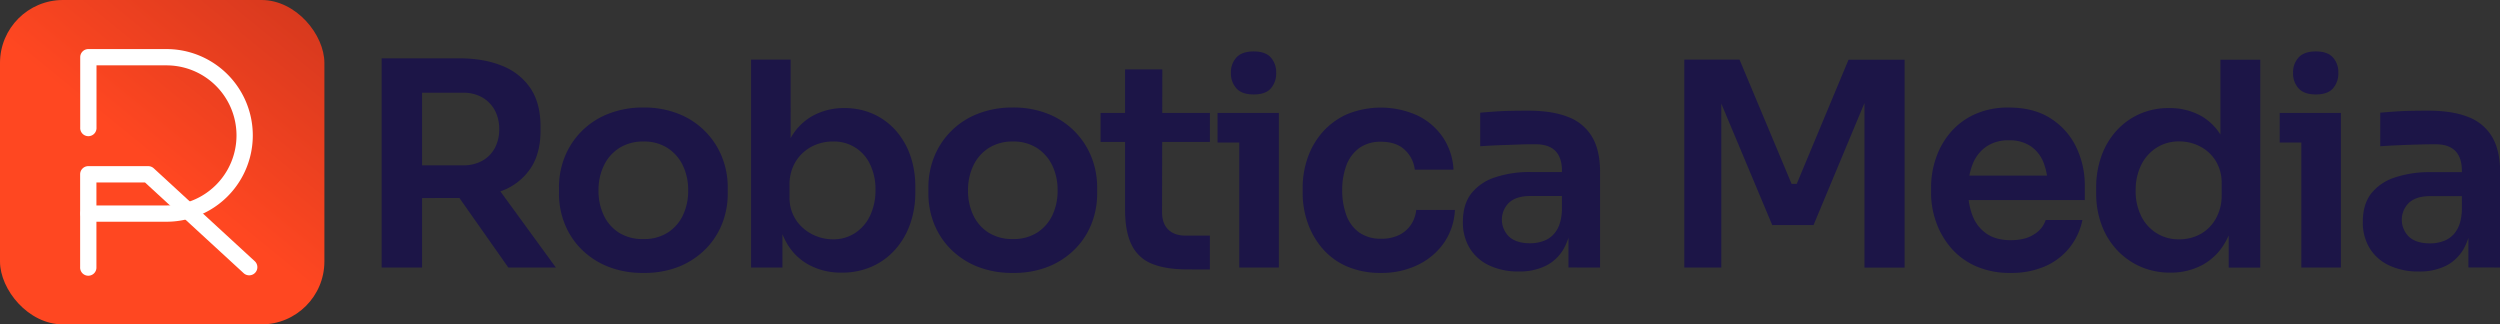
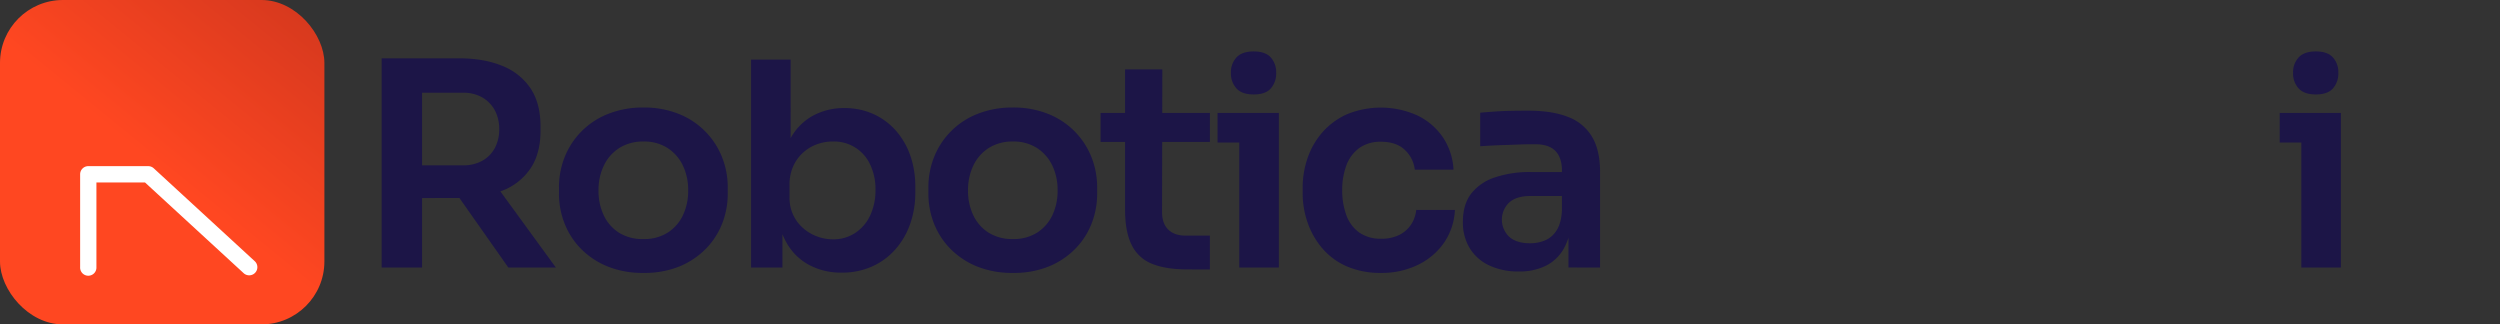
<svg xmlns="http://www.w3.org/2000/svg" viewBox="0 0 1250.73 162.29">
  <rect x="0" y="0" width="1250.73" height="162.29" fill="#333333" stroke="none" />
  <defs>
    <style>.cls-1{fill:#1c1547;}.cls-2{fill:url(#linear-gradient);}.cls-3{fill:#fff;}</style>
    <linearGradient id="linear-gradient" x1="263.28" y1="-142.6" x2="78.99" y2="83.79" gradientUnits="userSpaceOnUse">
      <stop offset="0" stop-color="#912019" />
      <stop offset="1" stop-color="#ff4721" />
    </linearGradient>
  </defs>
  <title>Asset 1</title>
  <g id="Layer_2" data-name="Layer 2">
    <g id="Layer_2-2" data-name="Layer 2">
      <path class="cls-1" d="M190.94,133.83V29.17h20.22V133.83Zm14.24-34.75V82.71h26.49a19.32,19.32,0,0,0,9.61-2.28,15.78,15.78,0,0,0,6.26-6.34,19.5,19.5,0,0,0,2.21-9.46,19.51,19.51,0,0,0-2.21-9.47,16.28,16.28,0,0,0-6.26-6.41,18.83,18.83,0,0,0-9.61-2.35H205.18V29.17h24.35q12.53,0,21.71,3.77a30.37,30.37,0,0,1,14.17,11.25q5,7.49,5,19v2.28q0,11.4-5.05,18.87a30,30,0,0,1-14.17,11.1q-9.1,3.63-21.64,3.63Zm49.12,34.75L222.55,88.69h22.64l32.89,45.14Z" />
      <path class="cls-1" d="M321.94,136.53a46.55,46.55,0,0,1-18.08-3.27,39.6,39.6,0,0,1-13.25-8.83,37.5,37.5,0,0,1-8.18-12.67,40.62,40.62,0,0,1-2.78-15v-3a40.82,40.82,0,0,1,2.85-15.17A38.37,38.37,0,0,1,304.21,57a46.75,46.75,0,0,1,17.73-3.21A46.15,46.15,0,0,1,339.59,57a38.5,38.5,0,0,1,21.65,21.64,40.82,40.82,0,0,1,2.85,15.17v3a40.82,40.82,0,0,1-2.78,15,37.52,37.52,0,0,1-8.19,12.67,39.66,39.66,0,0,1-13.24,8.83A46.22,46.22,0,0,1,321.94,136.53Zm0-16.94a21.88,21.88,0,0,0,12.1-3.21,20.85,20.85,0,0,0,7.62-8.68,28.35,28.35,0,0,0,2.63-12.46,28.28,28.28,0,0,0-2.7-12.53A21.33,21.33,0,0,0,333.9,74a21.69,21.69,0,0,0-12-3.2,22,22,0,0,0-12,3.2,21.07,21.07,0,0,0-7.76,8.76,28.15,28.15,0,0,0-2.71,12.53,28.36,28.36,0,0,0,2.64,12.46,20.76,20.76,0,0,0,7.61,8.68A22.17,22.17,0,0,0,321.94,119.59Z" />
      <path class="cls-1" d="M421.18,136.39a33.81,33.81,0,0,1-16.8-4.06A28.44,28.44,0,0,1,393,120.51q-4.14-7.76-4.56-18.86h3v32.18H375.76v-104h19.79V82l-5.27,8q.57-12,4.77-19.93a28.45,28.45,0,0,1,11.32-12,32.35,32.35,0,0,1,16.09-4,34.64,34.64,0,0,1,14.53,3,33.23,33.23,0,0,1,11.25,8.33,37.44,37.44,0,0,1,7.19,12.46,46.73,46.73,0,0,1,2.49,15.52v3A46.68,46.68,0,0,1,455.35,112a38.17,38.17,0,0,1-7.4,12.75,34.13,34.13,0,0,1-11.6,8.54A36.42,36.42,0,0,1,421.18,136.39Zm-4.41-16.66a19.68,19.68,0,0,0,11.1-3.2,21.15,21.15,0,0,0,7.48-8.76A29.65,29.65,0,0,0,438,95a28.51,28.51,0,0,0-2.7-12.74,19.78,19.78,0,0,0-18.51-11.46A22.42,22.42,0,0,0,406,73.38a20.93,20.93,0,0,0-8,7.55A22,22,0,0,0,395,92.82v5.69a20.16,20.16,0,0,0,3.13,11.4,21.41,21.41,0,0,0,8.12,7.26A22.72,22.72,0,0,0,416.77,119.73Z" />
      <path class="cls-1" d="M506.76,136.53a46.64,46.64,0,0,1-18.09-3.27,39.66,39.66,0,0,1-13.24-8.83,37.52,37.52,0,0,1-8.19-12.67,40.81,40.81,0,0,1-2.77-15v-3a40.81,40.81,0,0,1,2.84-15.17A38.35,38.35,0,0,1,489,57a46.75,46.75,0,0,1,17.73-3.21A46.15,46.15,0,0,1,524.41,57a38.5,38.5,0,0,1,21.65,21.64,41,41,0,0,1,2.84,15.17v3a40.81,40.81,0,0,1-2.77,15,37.52,37.52,0,0,1-8.19,12.67,39.66,39.66,0,0,1-13.24,8.83A46.22,46.22,0,0,1,506.76,136.53Zm0-16.94a21.88,21.88,0,0,0,12.1-3.21,20.85,20.85,0,0,0,7.62-8.68,28.5,28.5,0,0,0,2.63-12.46,28.28,28.28,0,0,0-2.7-12.53A21.33,21.33,0,0,0,518.72,74a21.71,21.71,0,0,0-12-3.2,22.06,22.06,0,0,0-12,3.2A21.14,21.14,0,0,0,487,82.71a28.28,28.28,0,0,0-2.7,12.53,28.35,28.35,0,0,0,2.63,12.46,20.85,20.85,0,0,0,7.62,8.68A22.17,22.17,0,0,0,506.76,119.59Z" />
      <path class="cls-1" d="M550.61,71V56.51h54.68V71Zm43.57,63.79q-10.81,0-17.73-2.77a19.14,19.14,0,0,1-10.25-9.4q-3.35-6.62-3.34-17.87V34.72h18.65l-.14,71.34c0,3.8,1,6.72,3.06,8.76s5,3.06,8.75,3.06h12.11v16.94Z" />
      <path class="cls-1" d="M609.13,71.32V56.51h30.62V71.32Zm18.08-24.07c-3.89,0-6.76-1-8.61-3a11,11,0,0,1-2.78-7.83,10.88,10.88,0,0,1,2.78-7.69q2.77-3,8.61-3c3.9,0,6.74,1,8.55,3a11.05,11.05,0,0,1,2.7,7.69,11.22,11.22,0,0,1-2.7,7.83C634,46.26,631.11,47.25,627.21,47.25ZM620,133.83V56.51h19.8v77.32Z" />
      <path class="cls-1" d="M691,136.53a41.89,41.89,0,0,1-17.37-3.34,33.89,33.89,0,0,1-12.24-9.12,39.67,39.67,0,0,1-7.26-12.88,44.7,44.7,0,0,1-2.42-14.53V94a45.3,45.3,0,0,1,2.49-15,38.41,38.41,0,0,1,7.4-12.82,35.68,35.68,0,0,1,12.25-9,44.59,44.59,0,0,1,35.24.57,32.45,32.45,0,0,1,12.74,10.89,31.64,31.64,0,0,1,5.34,16.23H707.81a15.92,15.92,0,0,0-5-9.89q-4.27-4.07-12-4.06A18,18,0,0,0,680.11,74a18.74,18.74,0,0,0-6.48,8.62,34.59,34.59,0,0,0-2.13,12.6,35.28,35.28,0,0,0,2.06,12.39,18.16,18.16,0,0,0,6.41,8.68,18.36,18.36,0,0,0,11,3.14,19.79,19.79,0,0,0,9-1.86,15.1,15.1,0,0,0,5.91-5.12,16,16,0,0,0,2.64-7.41h19.36a31.45,31.45,0,0,1-5.48,16.45,33.69,33.69,0,0,1-13,11A41.09,41.09,0,0,1,691,136.53Z" />
      <path class="cls-1" d="M759.78,135.82a33.76,33.76,0,0,1-14.67-3,22.76,22.76,0,0,1-9.75-8.54,24.66,24.66,0,0,1-3.49-13.39q0-8.54,4.13-14a24.69,24.69,0,0,1,11.82-8.12,54.08,54.08,0,0,1,17.94-2.7h17.8v12H765.47q-6.83,0-10.46,3.27a11.87,11.87,0,0,0,0,17.09q3.63,3.27,10.46,3.27a19.11,19.11,0,0,0,7.62-1.49,12.71,12.71,0,0,0,5.77-5.13q2.26-3.63,2.56-9.89l4.84,5.55a32.88,32.88,0,0,1-3.92,13.67,21.29,21.29,0,0,1-8.82,8.47A29.5,29.5,0,0,1,759.78,135.82Zm24.91-2V110.9h-3.27V85.41q0-6.54-3.28-9.89t-10-3.35c-2.38,0-5.22,0-8.55.14s-6.67.22-10,.36-6.39.31-9.05.5V56.37c2.19-.19,4.63-.38,7.34-.57s5.53-.31,8.47-.36,5.69-.07,8.26-.07q12,0,19.86,3.13a23.59,23.59,0,0,1,12,9.9Q800.5,75.16,800.5,86v47.85Z" />
-       <path class="cls-1" d="M842.64,133.83v-104h27.63L896.32,92h2.57L924.8,29.88h28.05v104H932.78V45.12l2.56.28-28.05,67.21H886.64L858.45,45.4l2.7-.28v88.71Z" />
-       <path class="cls-1" d="M1005.82,136.53a41.56,41.56,0,0,1-17.44-3.42A35.06,35.06,0,0,1,976,123.93a40.16,40.16,0,0,1-7.4-12.89,43.39,43.39,0,0,1-2.5-14.52v-2.7a44.87,44.87,0,0,1,2.5-14.88,38.93,38.93,0,0,1,7.33-12.82,34.9,34.9,0,0,1,12.17-9A40.3,40.3,0,0,1,1005,53.8q12.53,0,21,5.49a34.71,34.71,0,0,1,12.74,14.38A43.62,43.62,0,0,1,1043,92.82v7.26H974.5V87.84h56l-6,6a32.82,32.82,0,0,0-2.2-12.68,17.68,17.68,0,0,0-6.48-8.11A19.12,19.12,0,0,0,1005,70.18a19.47,19.47,0,0,0-11.11,3.06A19,19,0,0,0,987,81.86a34.37,34.37,0,0,0-2.35,13.38,34.11,34.11,0,0,0,2.28,12.89,19,19,0,0,0,7,8.82q4.7,3.21,12,3.21t11.68-2.92a13.09,13.09,0,0,0,5.84-7.19h18.36a32.62,32.62,0,0,1-6.55,14,32.22,32.22,0,0,1-12.31,9.26A42.11,42.11,0,0,1,1005.82,136.53Z" />
-       <path class="cls-1" d="M1085.84,136.39a36.82,36.82,0,0,1-15-3,35.59,35.59,0,0,1-11.75-8.33,37.5,37.5,0,0,1-7.69-12.6,44.57,44.57,0,0,1-2.7-15.66v-3a46.24,46.24,0,0,1,2.56-15.52,37.45,37.45,0,0,1,7.41-12.68,34.63,34.63,0,0,1,11.53-8.47,35.52,35.52,0,0,1,15-3.06A32.41,32.41,0,0,1,1101.22,58a27.71,27.71,0,0,1,11,11.75q4,7.83,4.48,19.65l-5.84-6.69V29.88h19.94v104H1115V101.08h3.42q-.42,11.67-4.84,19.58A29.29,29.29,0,0,1,1102,132.47,33.23,33.23,0,0,1,1085.84,136.39Zm4.42-16.66a21.68,21.68,0,0,0,10.61-2.63,20,20,0,0,0,7.68-7.69,23.34,23.34,0,0,0,2.92-11.89v-5.7a20.72,20.72,0,0,0-3-11.39,20,20,0,0,0-7.83-7.19,22.4,22.4,0,0,0-10.39-2.49,20.57,20.57,0,0,0-11.32,3.13,21.45,21.45,0,0,0-7.69,8.62,28.17,28.17,0,0,0-2.78,12.88,27.59,27.59,0,0,0,2.85,12.89,20.58,20.58,0,0,0,18.94,11.46Z" />
      <path class="cls-1" d="M1140.52,71.32V56.51h30.61V71.32Zm18.08-24.07c-3.89,0-6.76-1-8.61-3a11,11,0,0,1-2.78-7.83,10.88,10.88,0,0,1,2.78-7.69q2.77-3,8.61-3t8.55,3a11.05,11.05,0,0,1,2.7,7.69,11.22,11.22,0,0,1-2.7,7.83C1165.34,46.26,1162.49,47.25,1158.6,47.25Zm-7.26,86.58V56.51h19.79v77.32Z" />
-       <path class="cls-1" d="M1210,135.82a33.71,33.71,0,0,1-14.66-3,22.84,22.84,0,0,1-9.76-8.54,24.74,24.74,0,0,1-3.48-13.39q0-8.54,4.12-14A24.78,24.78,0,0,1,1198,88.83a54.17,54.17,0,0,1,17.94-2.7h17.8v12H1215.7q-6.84,0-10.47,3.27a11.87,11.87,0,0,0,0,17.09q3.63,3.27,10.47,3.27a19.11,19.11,0,0,0,7.62-1.49,12.74,12.74,0,0,0,5.76-5.13q2.28-3.63,2.57-9.89l4.84,5.55a32.88,32.88,0,0,1-3.92,13.67,21.31,21.31,0,0,1-8.83,8.47A29.47,29.47,0,0,1,1210,135.82Zm24.92-2V110.9h-3.27V85.41q0-6.54-3.28-9.89t-10-3.35q-3.57,0-8.55.14t-10,.36q-5.05.21-9,.5V56.37c2.18-.19,4.63-.38,7.33-.57s5.53-.31,8.48-.36,5.69-.07,8.25-.07q12,0,19.87,3.13a23.63,23.63,0,0,1,12,9.9q4,6.76,4.06,17.58v47.85Z" />
      <rect class="cls-2" width="162.29" height="162.29" rx="31.5" />
-       <path class="cls-3" d="M83.28,110.93H44.16a4.08,4.08,0,0,1,0-8.15H83.28a35,35,0,0,0,0-70.08h-35V63.85a4.08,4.08,0,1,1-8.15,0V28.62a4.07,4.07,0,0,1,4.07-4.07H83.28a43.19,43.19,0,0,1,0,86.38Z" />
      <path class="cls-3" d="M124.64,137.74a4.05,4.05,0,0,1-2.75-1.08L72.53,91.27H48.24v42.39a4.08,4.08,0,1,1-8.15,0V87.2a4.08,4.08,0,0,1,4.07-4.08h30a4.09,4.09,0,0,1,2.76,1.08l50.52,46.47a4.07,4.07,0,0,1-2.76,7.07Z" />
    </g>
  </g>
</svg>